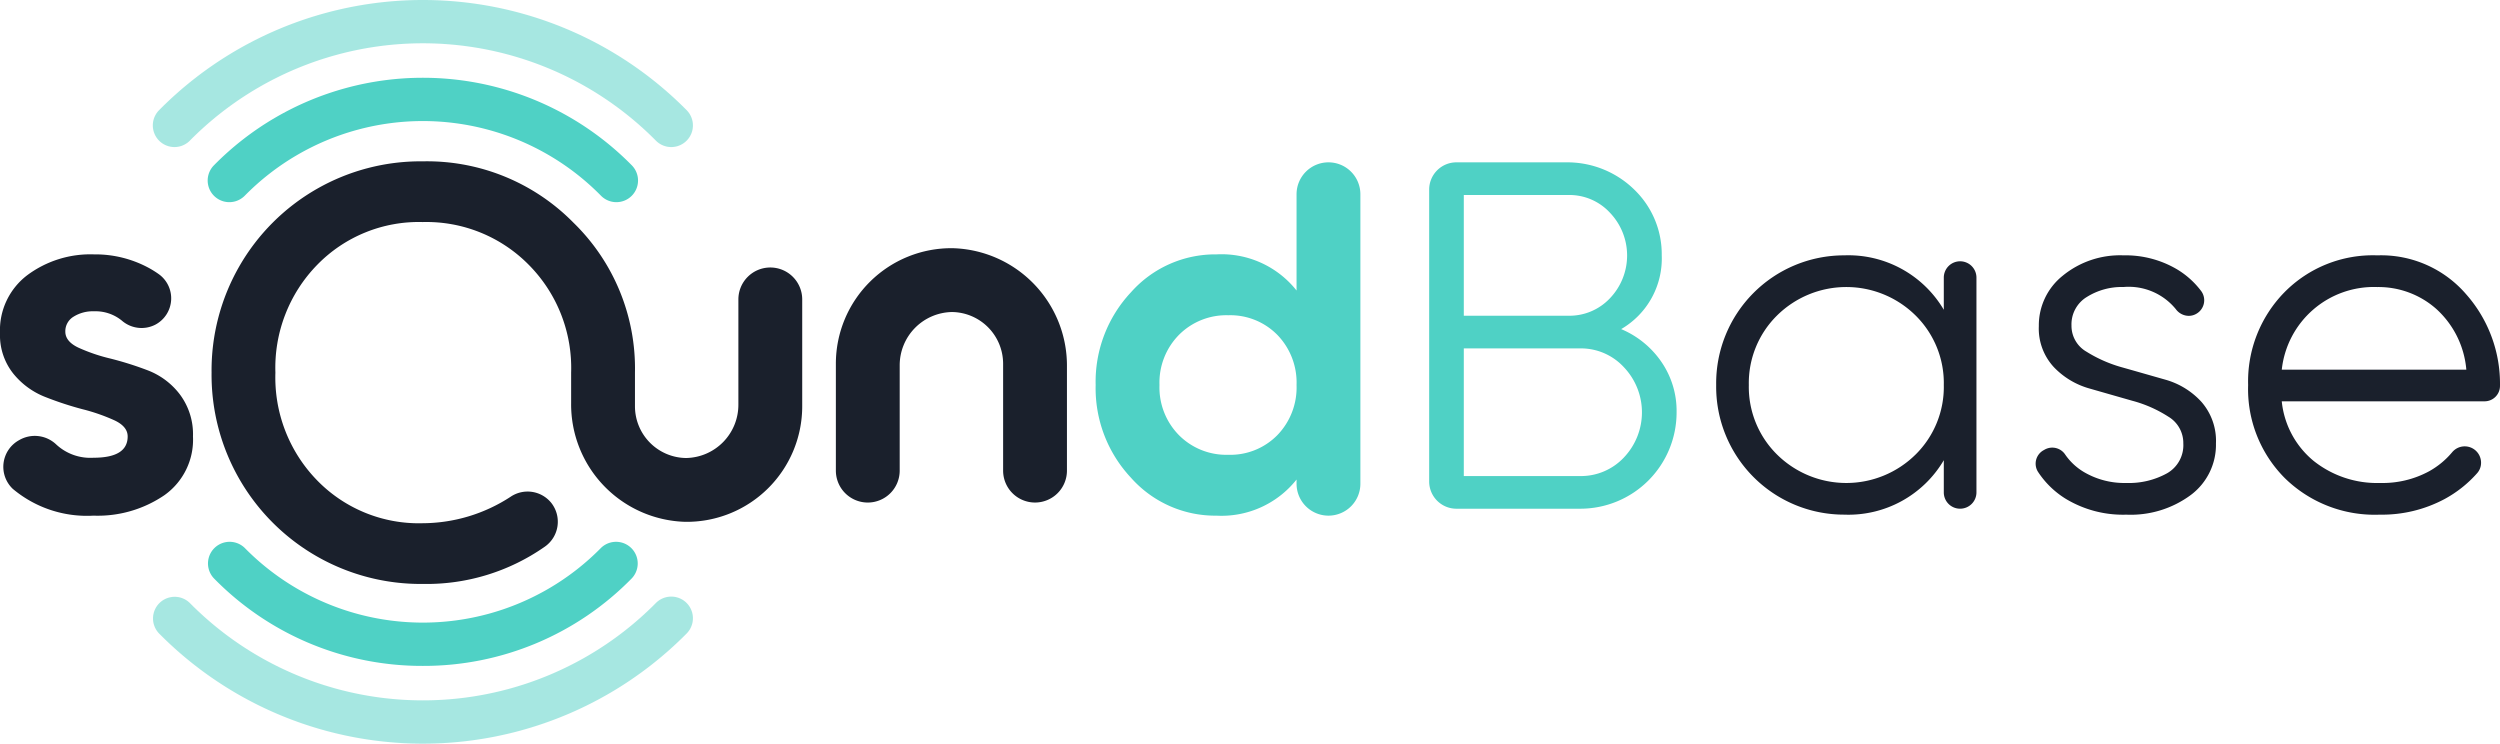
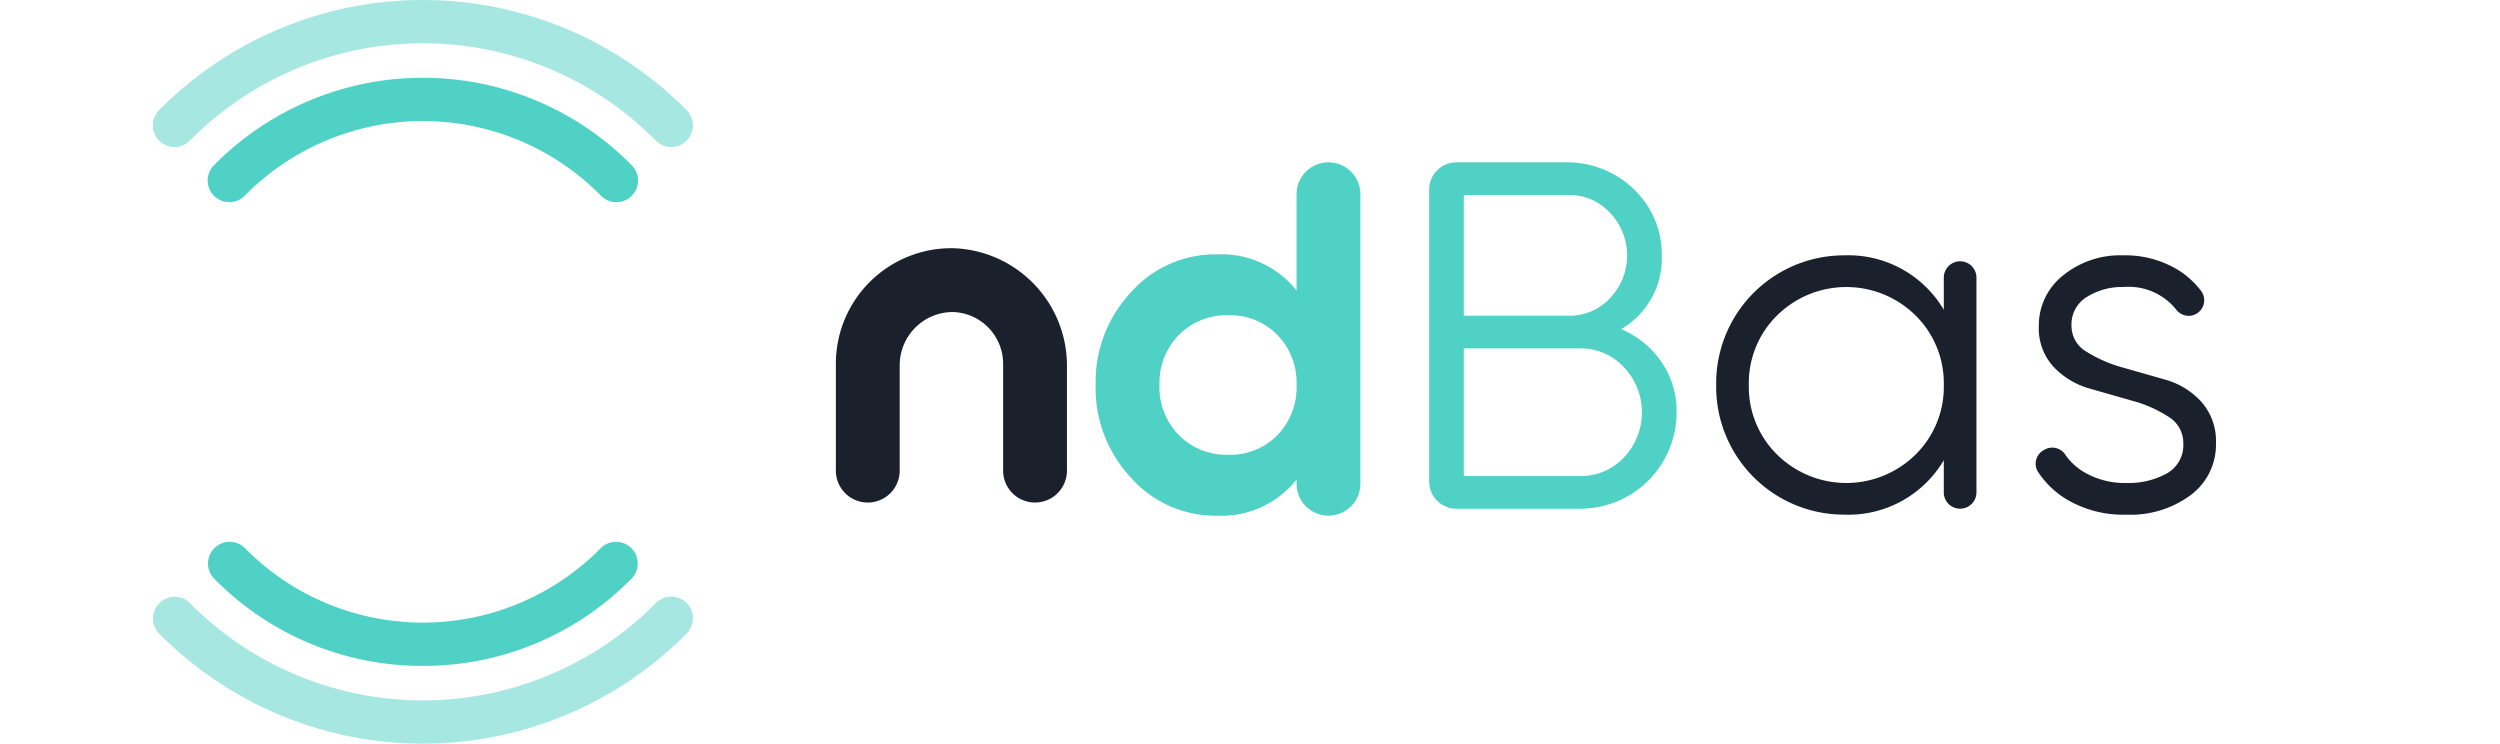
<svg xmlns="http://www.w3.org/2000/svg" width="201.704" height="60" viewBox="0 0 201.704 60">
  <defs>
    <style>.a{fill:#1a202c;}.b,.c{fill:#4fd1c5;}.c{opacity:0.5;}</style>
  </defs>
-   <path class="a" d="M5.27,26.743q0,.799,1.058,1.298a14.051,14.051,0,0,0,2.575.878,26.818,26.818,0,0,1,3.034.958,5.895,5.895,0,0,1,2.575,1.936,5.356,5.356,0,0,1,1.058,3.393,5.483,5.483,0,0,1-2.296,4.731,9.538,9.538,0,0,1-5.729,1.657,9.299,9.299,0,0,1-6.511-2.159,2.453,2.453,0,0,1,.501-3.928h0a2.506,2.506,0,0,1,3,.343,4.044,4.044,0,0,0,3.01,1.072q2.755,0,2.755-1.717,0-.798-1.058-1.297a15.136,15.136,0,0,0-2.575-.898,26.747,26.747,0,0,1-3.034-.998,6.224,6.224,0,0,1-2.575-1.896A4.979,4.979,0,0,1,0,26.863a5.576,5.576,0,0,1,2.176-4.651,8.531,8.531,0,0,1,5.41-1.697,9.045,9.045,0,0,1,4.431,1.098,8.213,8.213,0,0,1,.767.478,2.403,2.403,0,0,1-.22,4.078h0a2.426,2.426,0,0,1-2.735-.312,3.353,3.353,0,0,0-2.244-.75,2.925,2.925,0,0,0-1.657.439A1.37,1.37,0,0,0,5.27,26.743Z" transform="translate(0 0.009)" />
  <path class="b" d="M107.183,13.089h0a2.575,2.575,0,0,1,2.575,2.575V39.019a2.575,2.575,0,0,1-2.575,2.575h0a2.575,2.575,0,0,1-2.575-2.575V38.68A7.725,7.725,0,0,1,98.14,41.595,9.086,9.086,0,0,1,91.253,38.54a10.555,10.555,0,0,1-2.854-7.486,10.554,10.554,0,0,1,2.854-7.486A9.086,9.086,0,0,1,98.14,20.515a7.727,7.727,0,0,1,6.468,2.915V15.664A2.575,2.575,0,0,1,107.183,13.089ZM95.126,35.107a5.383,5.383,0,0,0,3.972,1.577,5.317,5.317,0,0,0,3.953-1.577,5.522,5.522,0,0,0,1.557-4.052,5.524,5.524,0,0,0-1.557-4.052,5.321,5.321,0,0,0-3.953-1.577,5.386,5.386,0,0,0-3.972,1.577,5.485,5.485,0,0,0-1.577,4.052A5.483,5.483,0,0,0,95.126,35.107Z" transform="translate(0 0.009)" />
-   <path class="b" d="M134.052,29.198a7.428,7.428,0,0,0-3.254-2.655,6.583,6.583,0,0,0,3.274-5.949,7.237,7.237,0,0,0-2.071-5.16,7.73,7.73,0,0,0-5.609-2.345h-8.883a2.198,2.198,0,0,0-2.201,2.201V38.834a2.198,2.198,0,0,0,2.201,2.201h9.976A7.77,7.77,0,0,0,135.27,33.25,6.982,6.982,0,0,0,134.052,29.198Zm-15.95-13.474h8.464A4.45,4.45,0,0,1,129.9,17.161a4.993,4.993,0,0,1,0,6.887,4.486,4.486,0,0,1-3.334,1.417h-8.464Zm12.915,21.18A4.753,4.753,0,0,1,127.484,38.4h-9.382V28.1h9.382a4.716,4.716,0,0,1,3.533,1.517,5.282,5.282,0,0,1,0,7.286Z" transform="translate(0 0.009)" />
+   <path class="b" d="M134.052,29.198a7.428,7.428,0,0,0-3.254-2.655,6.583,6.583,0,0,0,3.274-5.949,7.237,7.237,0,0,0-2.071-5.16,7.73,7.73,0,0,0-5.609-2.345h-8.883a2.198,2.198,0,0,0-2.201,2.201V38.834a2.198,2.198,0,0,0,2.201,2.201h9.976A7.77,7.77,0,0,0,135.27,33.25,6.982,6.982,0,0,0,134.052,29.198Zm-15.95-13.474h8.464A4.45,4.45,0,0,1,129.9,17.161a4.993,4.993,0,0,1,0,6.887,4.486,4.486,0,0,1-3.334,1.417h-8.464Zm12.915,21.18A4.753,4.753,0,0,1,127.484,38.4h-9.382V28.1h9.382a4.716,4.716,0,0,1,3.533,1.517,5.282,5.282,0,0,1,0,7.286" transform="translate(0 0.009)" />
  <path class="a" d="M158.146,21.073a1.316,1.316,0,0,0-1.317,1.317v2.595a8.938,8.938,0,0,0-8.035-4.392,10.323,10.323,0,0,0-10.33,10.46,10.323,10.323,0,0,0,10.335,10.46,8.929,8.929,0,0,0,8.03-4.392v2.595a1.312,1.312,0,0,0,1.317,1.317,1.316,1.316,0,0,0,1.317-1.317V22.391A1.316,1.316,0,0,0,158.146,21.073Zm-3.593,15.59a7.952,7.952,0,0,1-11.179,0,7.665,7.665,0,0,1-2.276-5.609,7.665,7.665,0,0,1,2.276-5.609,7.952,7.952,0,0,1,11.179,0,7.665,7.665,0,0,1,2.276,5.609A7.665,7.665,0,0,1,154.553,36.664Z" transform="translate(0 0.009)" />
-   <path class="a" d="M198.969,23.728a9.054,9.054,0,0,0-7.166-3.134,10.007,10.007,0,0,0-7.506,2.994,10.268,10.268,0,0,0-2.914,7.466,10.165,10.165,0,0,0,2.954,7.506,10.354,10.354,0,0,0,7.665,2.954,10.709,10.709,0,0,0,5.19-1.238,9.611,9.611,0,0,0,2.67-2.111,1.255,1.255,0,0,0,.314-.839,1.319,1.319,0,0,0-2.336-.843,6.606,6.606,0,0,1-1.866,1.537,7.866,7.866,0,0,1-3.933.938,8.213,8.213,0,0,1-5.37-1.777,7.146,7.146,0,0,1-2.575-4.811h16.359a1.244,1.244,0,0,0,1.248-1.228v-.01A10.907,10.907,0,0,0,198.969,23.728ZM184.097,29.817a7.474,7.474,0,0,1,7.705-6.667,7.046,7.046,0,0,1,4.751,1.757,7.466,7.466,0,0,1,2.435,4.911Z" transform="translate(0 0.009)" />
  <path class="a" d="M177.604,32.402a4.771,4.771,0,0,1,1.183,3.364,5.056,5.056,0,0,1-2.016,4.152,8.151,8.151,0,0,1-5.21,1.597,8.935,8.935,0,0,1-4.891-1.278,7.187,7.187,0,0,1-2.246-2.186,1.238,1.238,0,0,1,.424-1.717l.115-.065a1.252,1.252,0,0,1,1.672.414,4.818,4.818,0,0,0,1.472,1.377,6.438,6.438,0,0,0,3.454.898,6.346,6.346,0,0,0,3.274-.778,2.605,2.605,0,0,0,1.318-2.41,2.469,2.469,0,0,0-1.198-2.156,10.26,10.26,0,0,0-2.914-1.288c-1.148-.329-2.291-.654-3.433-.983a6.318,6.318,0,0,1-2.914-1.747,4.578,4.578,0,0,1-1.198-3.294,5.121,5.121,0,0,1,1.936-4.072,7.296,7.296,0,0,1,4.891-1.637,8.162,8.162,0,0,1,4.272,1.098,6.812,6.812,0,0,1,2.006,1.792,1.254,1.254,0,0,1-.389,1.821,1.218,1.218,0,0,1-.619.17,1.303,1.303,0,0,1-1.043-.539,4.908,4.908,0,0,0-4.227-1.787,5.308,5.308,0,0,0-2.954.803,2.58,2.58,0,0,0-1.238,2.301,2.405,2.405,0,0,0,1.213,2.116,10.938,10.938,0,0,0,2.929,1.278c1.148.324,2.291.654,3.433.978A6.218,6.218,0,0,1,177.604,32.402Z" transform="translate(0 0.009)" />
  <path class="a" d="M70.014,40.537a2.575,2.575,0,0,1-2.575-2.575V29.338a9.32,9.32,0,0,1,9.435-9.322,9.478,9.478,0,0,1,9.209,9.56v8.385a2.575,2.575,0,0,1-2.575,2.575h0a2.575,2.575,0,0,1-2.575-2.575V29.338a4.175,4.175,0,0,0-4.12-4.172,4.296,4.296,0,0,0-4.224,4.315v8.481a2.575,2.575,0,0,1-2.575,2.575Z" transform="translate(0 0.009)" />
-   <path class="a" d="M59.574,24.148v8.481a4.296,4.296,0,0,1-4.224,4.315,4.175,4.175,0,0,1-4.12-4.172V30.056a16.41,16.41,0,0,0-4.972-12.108,16.571,16.571,0,0,0-12.14-4.94A16.869,16.869,0,0,0,17.07,30.056,16.869,16.869,0,0,0,34.117,47.104a16.622,16.622,0,0,0,9.829-2.999,2.456,2.456,0,0,0,.53-3.543h0a2.452,2.452,0,0,0-3.273-.496,13.067,13.067,0,0,1-7.098,2.14A11.444,11.444,0,0,1,25.61,38.772a11.889,11.889,0,0,1-3.39-8.716,11.889,11.889,0,0,1,3.39-8.716,11.444,11.444,0,0,1,8.496-3.434,11.595,11.595,0,0,1,8.54,3.434,11.809,11.809,0,0,1,3.434,8.716V32.533a9.478,9.478,0,0,0,9.209,9.56,9.32,9.32,0,0,0,9.435-9.322V24.148a2.575,2.575,0,0,0-2.575-2.575h0A2.575,2.575,0,0,0,59.574,24.148Z" transform="translate(0 0.009)" />
  <path class="c" d="M52.926,48.635a26.427,26.427,0,0,1-37.617,0A1.747,1.747,0,0,0,12.824,51.09a29.922,29.922,0,0,0,42.588,0,1.747,1.747,0,0,0-2.486-2.455Z" transform="translate(0 0.009)" />
  <path class="b" d="M34.117,53.717a23.485,23.485,0,0,0,16.859-7.066,1.747,1.747,0,0,0-2.49-2.45,20.153,20.153,0,0,1-28.739,0,1.747,1.747,0,0,0-2.49,2.45A23.484,23.484,0,0,0,34.117,53.717Z" transform="translate(0 0.009)" />
  <path class="c" d="M15.309,11.347a26.426,26.426,0,0,1,37.617,0,1.747,1.747,0,0,0,2.486-2.455,29.921,29.921,0,0,0-42.588,0,1.747,1.747,0,0,0,2.486,2.455Z" transform="translate(0 0.009)" />
  <path class="b" d="M19.748,15.781a20.154,20.154,0,0,1,28.739,0,1.746,1.746,0,1,0,2.489-2.45,23.646,23.646,0,0,0-33.718,0,1.746,1.746,0,1,0,2.489,2.45Z" transform="translate(0 0.009)" />
</svg>